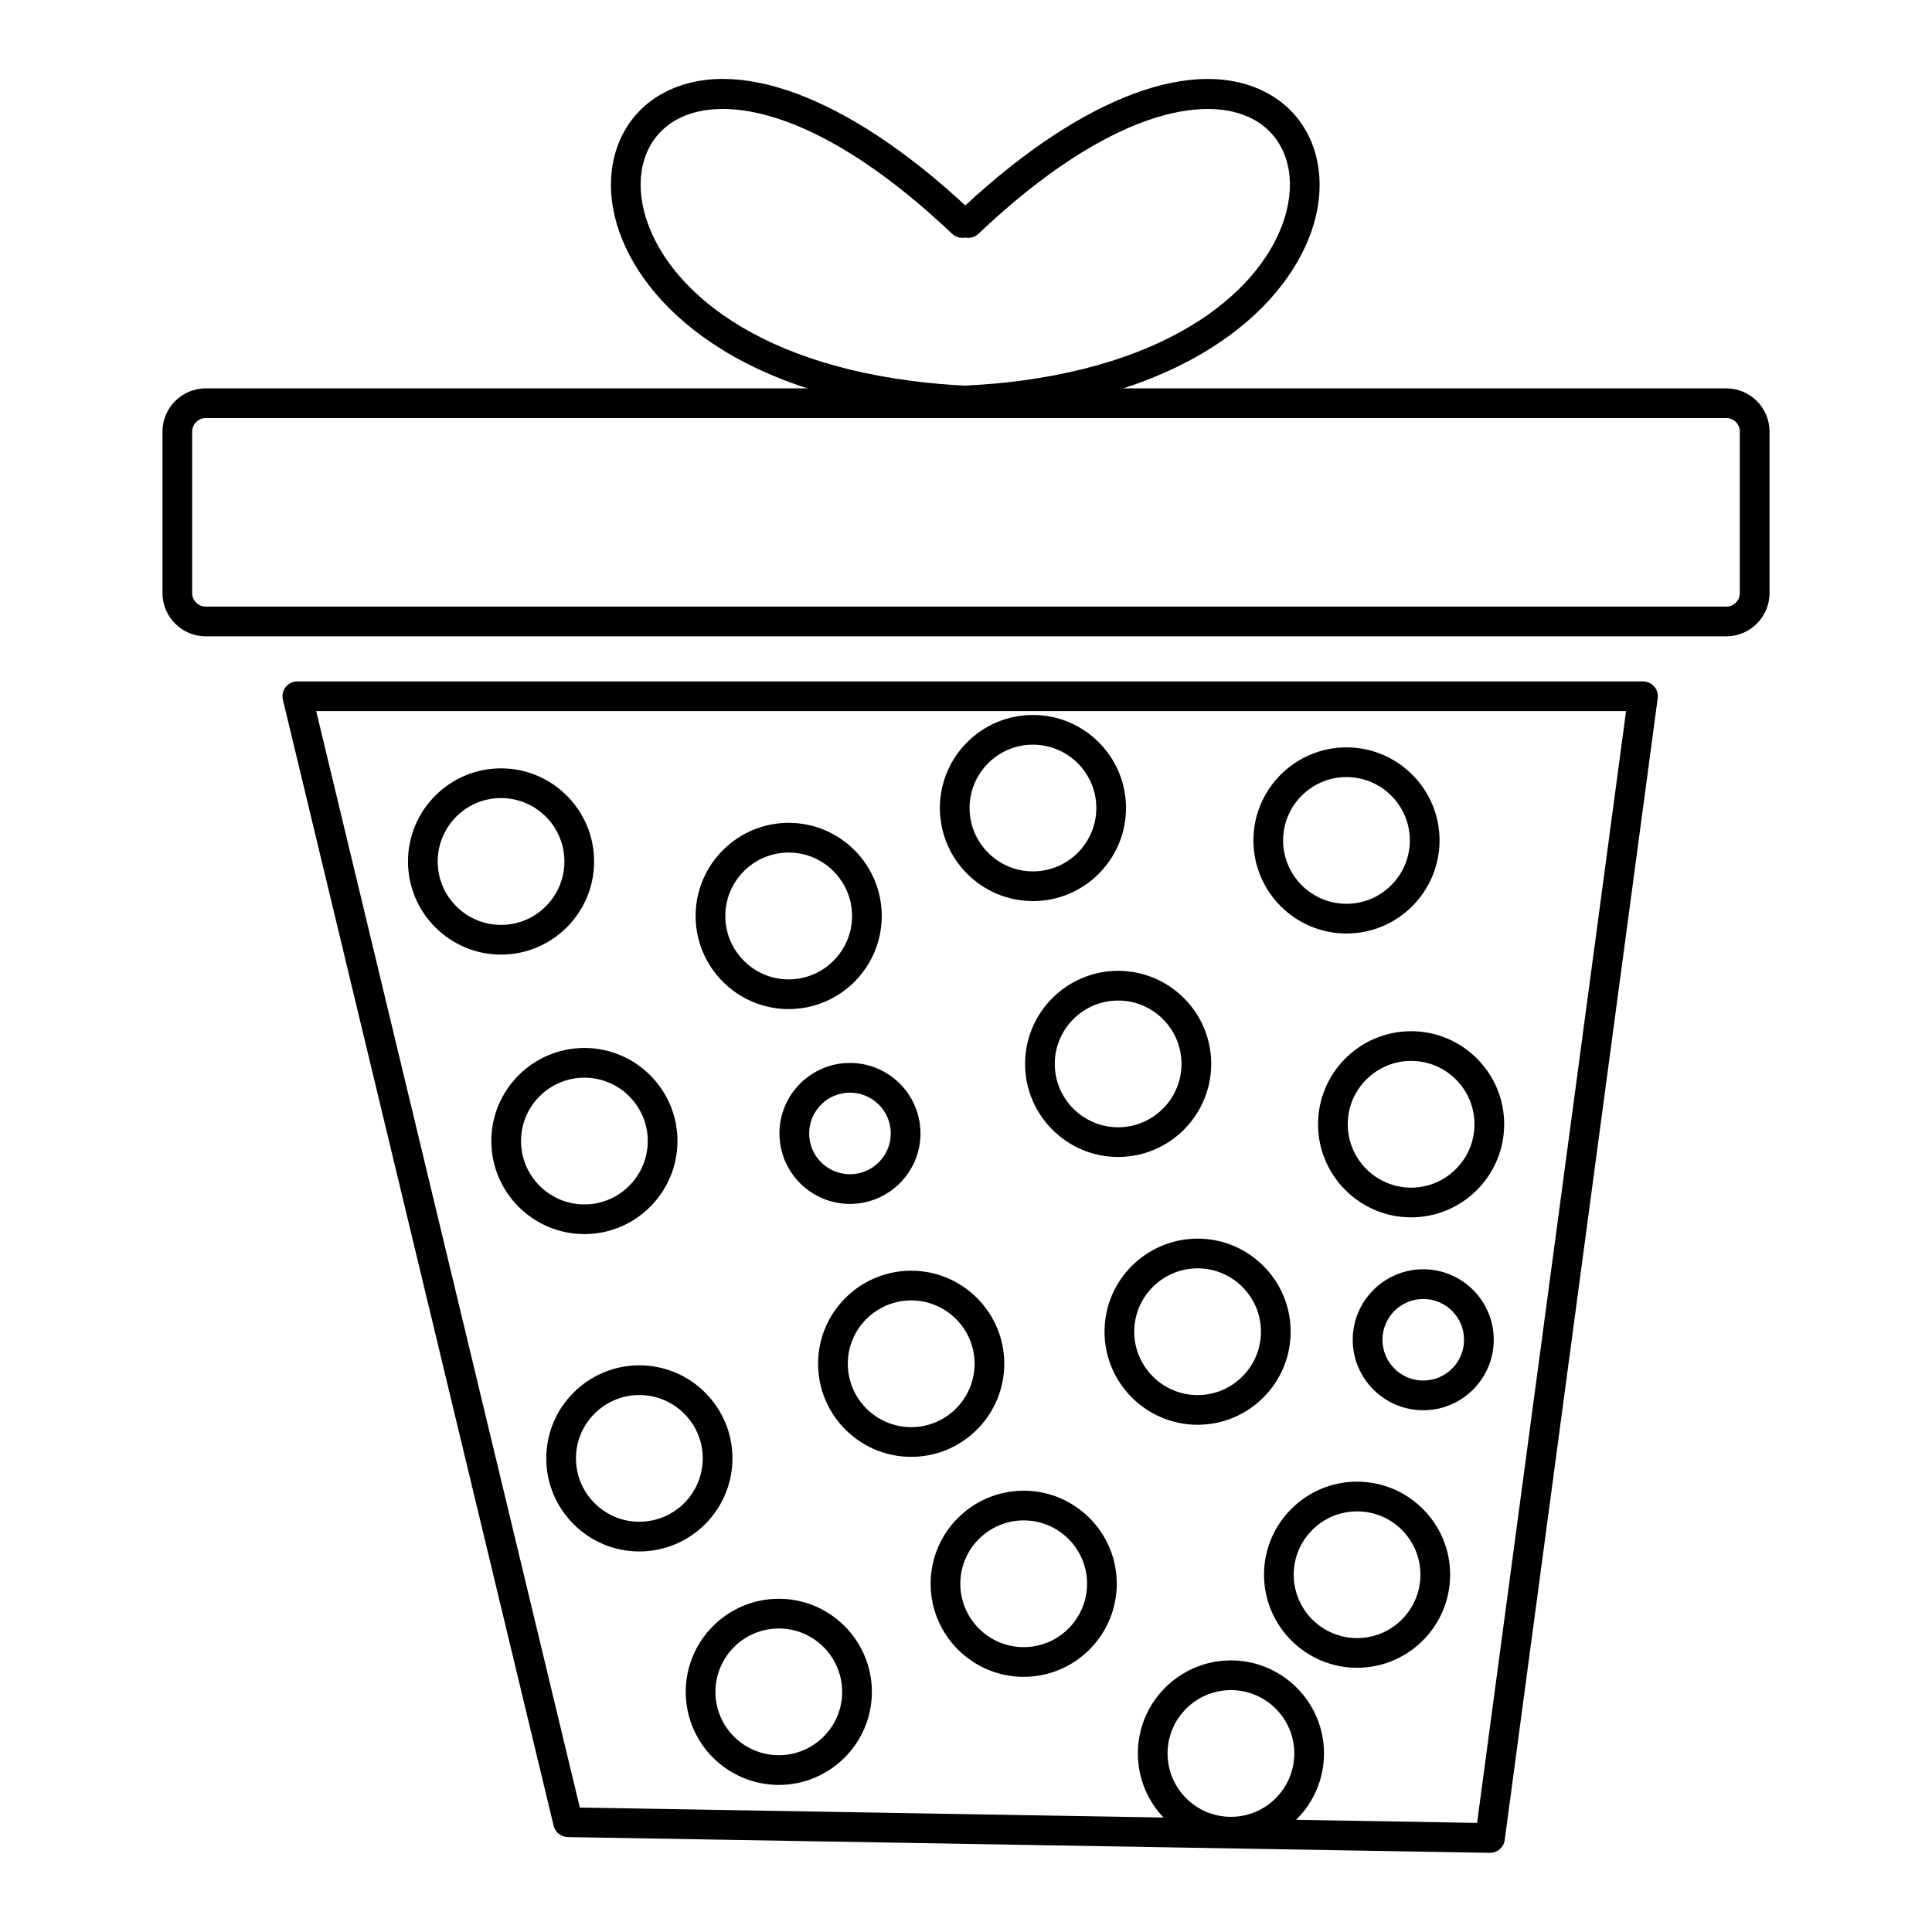
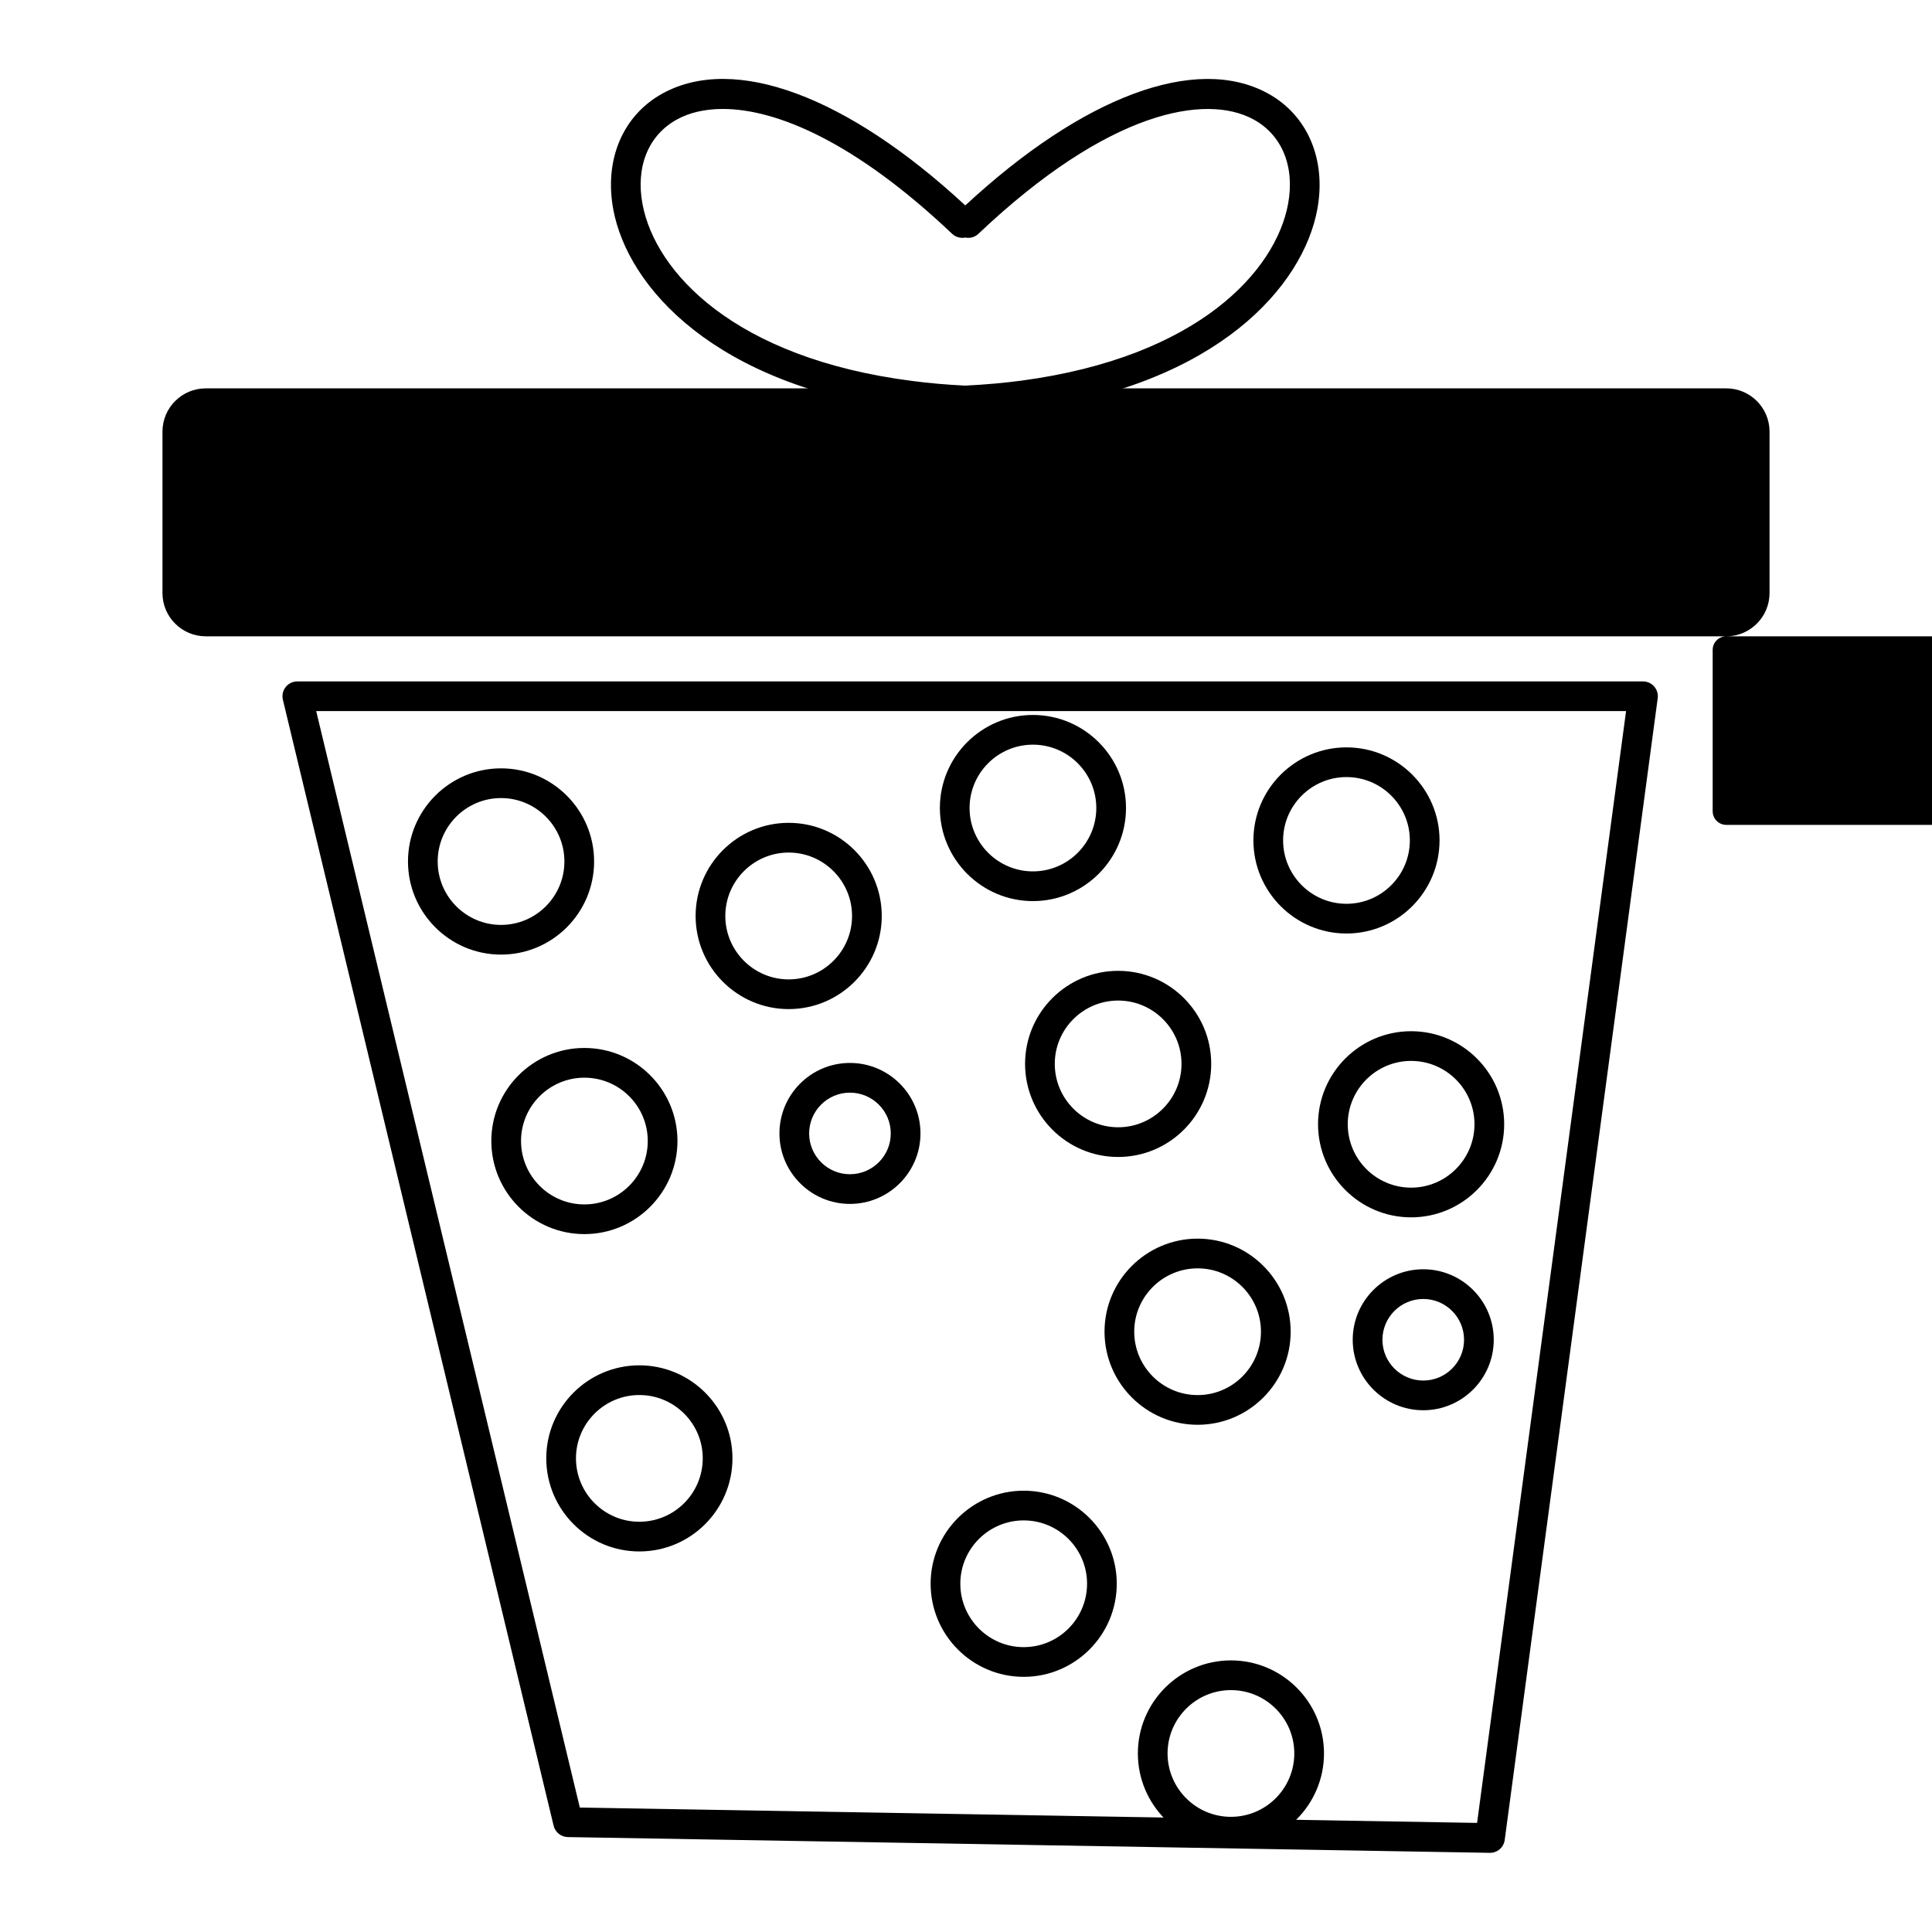
<svg xmlns="http://www.w3.org/2000/svg" fill="#000000" width="800px" height="800px" version="1.1" viewBox="144 144 512 512">
  <g>
    <path d="m369.24 463.05c-10.301 0-18.68-8.379-18.68-18.68 0-10.301 8.379-18.68 18.68-18.68 10.309 0 18.695 8.379 18.695 18.68 0 10.301-8.387 18.68-18.695 18.68zm0-29.484c-5.961 0-10.809 4.848-10.809 10.809s4.848 10.809 10.809 10.809c5.969 0 10.824-4.848 10.824-10.809s-4.856-10.809-10.824-10.809z" />
    <path d="m298.87 471.05c-13.602 0-24.664-11.07-24.664-24.68 0-13.59 11.062-24.648 24.664-24.648 13.598 0 24.664 11.059 24.664 24.648 0 13.609-11.062 24.68-24.664 24.68zm0-41.453c-9.258 0-16.793 7.527-16.793 16.777 0 9.266 7.531 16.809 16.793 16.809 9.258 0 16.793-7.539 16.793-16.809 0-9.254-7.531-16.777-16.793-16.777z" />
-     <path d="m385.48 530.08c-13.609 0-24.68-11.07-24.68-24.68 0-13.59 11.07-24.648 24.68-24.648 13.598 0 24.664 11.059 24.664 24.648 0 13.613-11.066 24.68-24.664 24.68zm0-41.453c-9.266 0-16.805 7.527-16.805 16.777 0 9.266 7.539 16.805 16.805 16.805 9.258 0 16.793-7.539 16.793-16.805-0.004-9.25-7.535-16.777-16.793-16.777z" />
    <path d="m313.43 555.15c-13.602 0-24.664-11.07-24.664-24.676 0-13.594 11.062-24.648 24.664-24.648 13.609 0 24.68 11.059 24.68 24.648-0.004 13.609-11.074 24.676-24.68 24.676zm0-41.453c-9.258 0-16.793 7.527-16.793 16.777 0 9.266 7.531 16.805 16.793 16.805 9.266 0 16.805-7.539 16.805-16.805 0-9.25-7.539-16.777-16.805-16.777z" />
-     <path d="m350.39 617.02c-13.598 0-24.664-11.059-24.664-24.648 0-13.609 11.062-24.68 24.664-24.68 13.602 0 24.664 11.07 24.664 24.68 0 13.59-11.062 24.648-24.664 24.648zm0-41.457c-9.258 0-16.793 7.539-16.793 16.805 0 9.25 7.531 16.777 16.793 16.777 9.258 0 16.793-7.527 16.793-16.777 0-9.262-7.531-16.805-16.793-16.805z" />
    <path d="m538.87 635.02h-0.066l-244.33-4.176c-1.793-0.031-3.34-1.27-3.762-3.016l-71.746-298.39c-0.281-1.172-0.012-2.41 0.734-3.356 0.746-0.949 1.887-1.5 3.09-1.5h356.62c1.133 0 2.215 0.488 2.961 1.344s1.09 1.988 0.938 3.113l-40.547 302.57c-0.254 1.957-1.926 3.414-3.894 3.414zm-241.21-11.996 237.78 4.066 39.484-294.64h-347.13z" />
    <path d="m276.78 396.98c-13.598 0-24.66-11.07-24.66-24.68s11.062-24.68 24.66-24.68 24.664 11.07 24.664 24.68-11.062 24.68-24.664 24.68zm0-41.484c-9.258 0-16.789 7.539-16.789 16.805s7.531 16.809 16.789 16.809 16.793-7.539 16.793-16.809c0-9.266-7.531-16.805-16.793-16.805z" />
    <path d="m440.32 450.61c-13.598 0-24.664-11.07-24.664-24.68 0-13.594 11.062-24.648 24.664-24.648 13.598 0 24.664 11.059 24.664 24.648 0 13.609-11.066 24.68-24.664 24.68zm0-41.453c-9.258 0-16.793 7.527-16.793 16.777 0 9.266 7.535 16.805 16.793 16.805 9.258 0 16.793-7.539 16.793-16.805-0.004-9.254-7.535-16.777-16.793-16.777z" />
    <path d="m417.74 382.8c-13.598 0-24.664-11.07-24.664-24.68 0-13.594 11.062-24.648 24.664-24.648 13.598 0 24.664 11.059 24.664 24.648 0 13.609-11.066 24.68-24.664 24.68zm0-41.457c-9.258 0-16.793 7.527-16.793 16.777 0 9.266 7.531 16.805 16.793 16.805 9.258 0 16.793-7.539 16.793-16.805-0.004-9.25-7.535-16.777-16.793-16.777z" />
    <path d="m461.39 521.58c-13.609 0-24.68-11.07-24.68-24.68 0-13.59 11.07-24.648 24.68-24.648 13.59 0 24.648 11.059 24.648 24.648 0 13.609-11.059 24.68-24.648 24.68zm0-41.453c-9.266 0-16.809 7.527-16.809 16.777 0 9.266 7.539 16.809 16.809 16.809 9.25 0 16.777-7.539 16.777-16.809 0-9.254-7.527-16.777-16.777-16.777z" />
    <path d="m415.29 588.38c-13.598 0-24.664-11.07-24.664-24.68 0-13.594 11.062-24.648 24.664-24.648 13.602 0 24.664 11.059 24.664 24.648 0 13.605-11.062 24.68-24.664 24.68zm0-41.457c-9.258 0-16.793 7.527-16.793 16.777 0 9.266 7.535 16.809 16.793 16.809 9.258 0 16.793-7.539 16.793-16.809 0-9.254-7.531-16.777-16.793-16.777z" />
    <path d="m500.83 391.39c-13.598 0-24.664-11.07-24.664-24.68 0-13.594 11.062-24.648 24.664-24.648 13.598 0 24.664 11.059 24.664 24.648-0.004 13.609-11.066 24.68-24.664 24.68zm0-41.457c-9.258 0-16.793 7.527-16.793 16.777 0 9.266 7.531 16.805 16.793 16.805 9.258 0 16.793-7.539 16.793-16.805-0.004-9.25-7.535-16.777-16.793-16.777z" />
    <path d="m517.96 466.61c-13.598 0-24.664-11.07-24.664-24.68 0-13.594 11.062-24.648 24.664-24.648 13.598 0 24.664 11.059 24.664 24.648 0 13.609-11.062 24.68-24.664 24.68zm0-41.457c-9.258 0-16.793 7.527-16.793 16.777 0 9.266 7.531 16.809 16.793 16.809 9.258 0 16.793-7.539 16.793-16.809 0-9.25-7.535-16.777-16.793-16.777z" />
-     <path d="m503.64 585.98c-13.598 0-24.664-11.07-24.664-24.68 0-13.59 11.062-24.648 24.664-24.648 13.598 0 24.664 11.059 24.664 24.648 0 13.609-11.066 24.68-24.664 24.68zm0-41.453c-9.258 0-16.793 7.527-16.793 16.777 0 9.266 7.531 16.809 16.793 16.809 9.258 0 16.793-7.539 16.793-16.809-0.004-9.254-7.535-16.777-16.793-16.777z" />
    <path d="m470.21 633.35c-13.602 0-24.664-11.07-24.664-24.68 0-13.594 11.062-24.648 24.664-24.648 13.598 0 24.664 11.059 24.664 24.648 0 13.609-11.066 24.68-24.664 24.68zm0-41.453c-9.258 0-16.793 7.527-16.793 16.777 0 9.266 7.531 16.805 16.793 16.805 9.258 0 16.793-7.539 16.793-16.805 0-9.254-7.535-16.777-16.793-16.777z" />
    <path d="m521.18 517.73c-10.309 0-18.695-8.379-18.695-18.68s8.387-18.68 18.695-18.68c10.301 0 18.68 8.379 18.68 18.68s-8.379 18.68-18.68 18.68zm0-29.488c-5.969 0-10.82 4.848-10.82 10.809 0 5.961 4.856 10.809 10.82 10.809 5.961 0 10.809-4.848 10.809-10.809 0-5.961-4.848-10.809-10.809-10.809z" />
    <path d="m353.01 411.42c-13.602 0-24.664-11.07-24.664-24.68s11.062-24.68 24.664-24.68c13.598 0 24.664 11.07 24.664 24.68s-11.066 24.68-24.664 24.68zm0-41.484c-9.258 0-16.793 7.539-16.793 16.805s7.531 16.809 16.793 16.809c9.258 0 16.793-7.539 16.793-16.809 0-9.262-7.535-16.805-16.793-16.805z" />
-     <path d="m601.48 312.63h-402.95c-6.324 0-11.473-5.141-11.473-11.457v-42.797c0-6.316 5.144-11.457 11.473-11.457h402.96c6.316 0 11.457 5.141 11.457 11.457v42.797c-0.004 6.316-5.144 11.457-11.461 11.457zm-402.95-57.84c-1.984 0-3.602 1.609-3.602 3.586v42.797c0 1.977 1.617 3.586 3.602 3.586h402.96c1.977 0 3.586-1.609 3.586-3.586v-42.797c0-1.977-1.609-3.586-3.586-3.586z" />
+     <path d="m601.48 312.63h-402.95c-6.324 0-11.473-5.141-11.473-11.457v-42.797c0-6.316 5.144-11.457 11.473-11.457h402.96c6.316 0 11.457 5.141 11.457 11.457v42.797c-0.004 6.316-5.144 11.457-11.461 11.457zc-1.984 0-3.602 1.609-3.602 3.586v42.797c0 1.977 1.617 3.586 3.602 3.586h402.96c1.977 0 3.586-1.609 3.586-3.586v-42.797c0-1.977-1.609-3.586-3.586-3.586z" />
    <path d="m399.8 254.07c-0.078 0-0.156-0.004-0.234-0.008-5.074-0.242-10.012-0.672-14.672-1.277-51.672-6.582-74.504-32.77-78.352-53.195-2.5-13.262 2.527-25.09 13.121-30.863 19.027-10.375 48.871 0.734 80.148 29.711 31.242-28.941 61.062-40.059 80.094-29.734 10.574 5.734 15.633 17.508 13.203 30.73-3.727 20.273-26.203 46.379-77.277 53.23-4.856 0.652-10.164 1.121-15.785 1.398-0.078 0.008-0.164 0.008-0.246 0.008zm-64.25-81.195c-4.852 0-8.918 1.016-12.121 2.766-7.602 4.144-11.023 12.555-9.152 22.492 3.359 17.832 24.133 40.797 71.621 46.844 4.418 0.574 9.09 0.984 13.898 1.215 5.344-0.266 10.387-0.715 14.984-1.332 46.895-6.289 67.332-29.168 70.582-46.848 1.82-9.902-1.625-18.27-9.215-22.387-12.566-6.816-38.301-2.426-72.848 30.328-0.965 0.918-2.277 1.25-3.492 1-1.211 0.25-2.523-0.086-3.492-1-25.754-24.422-46.609-33.078-60.766-33.078z" />
  </g>
</svg>